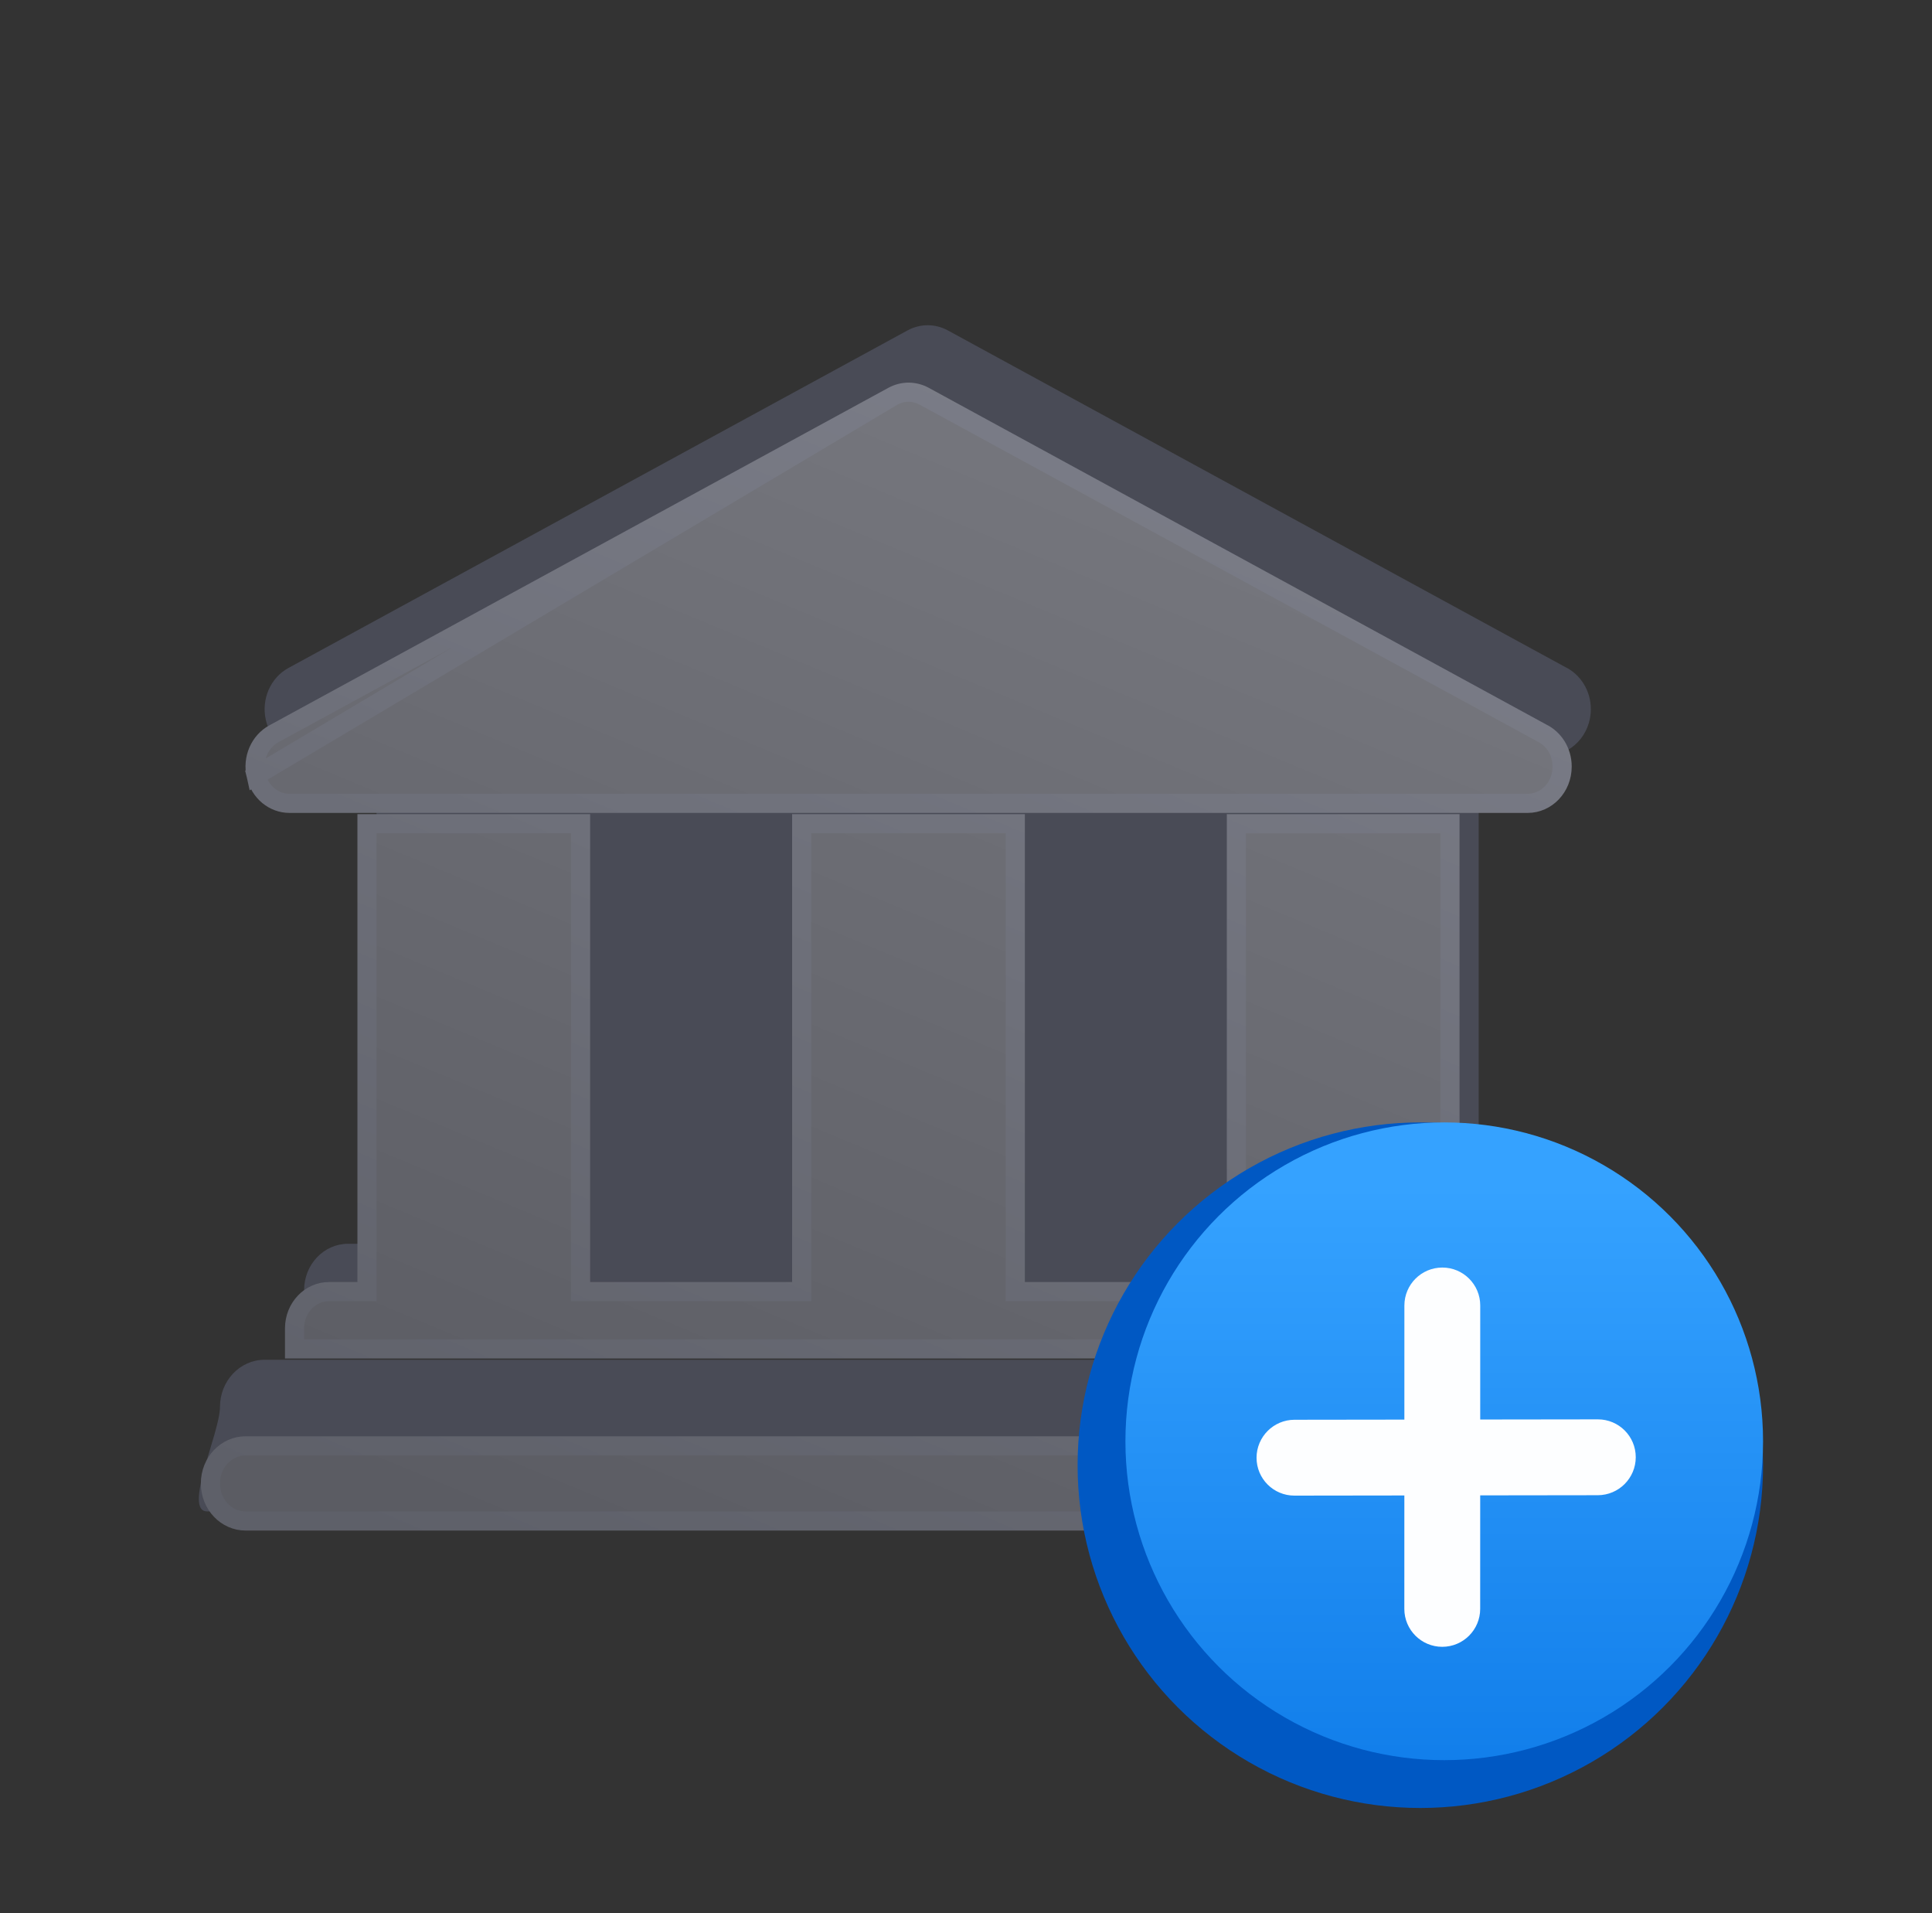
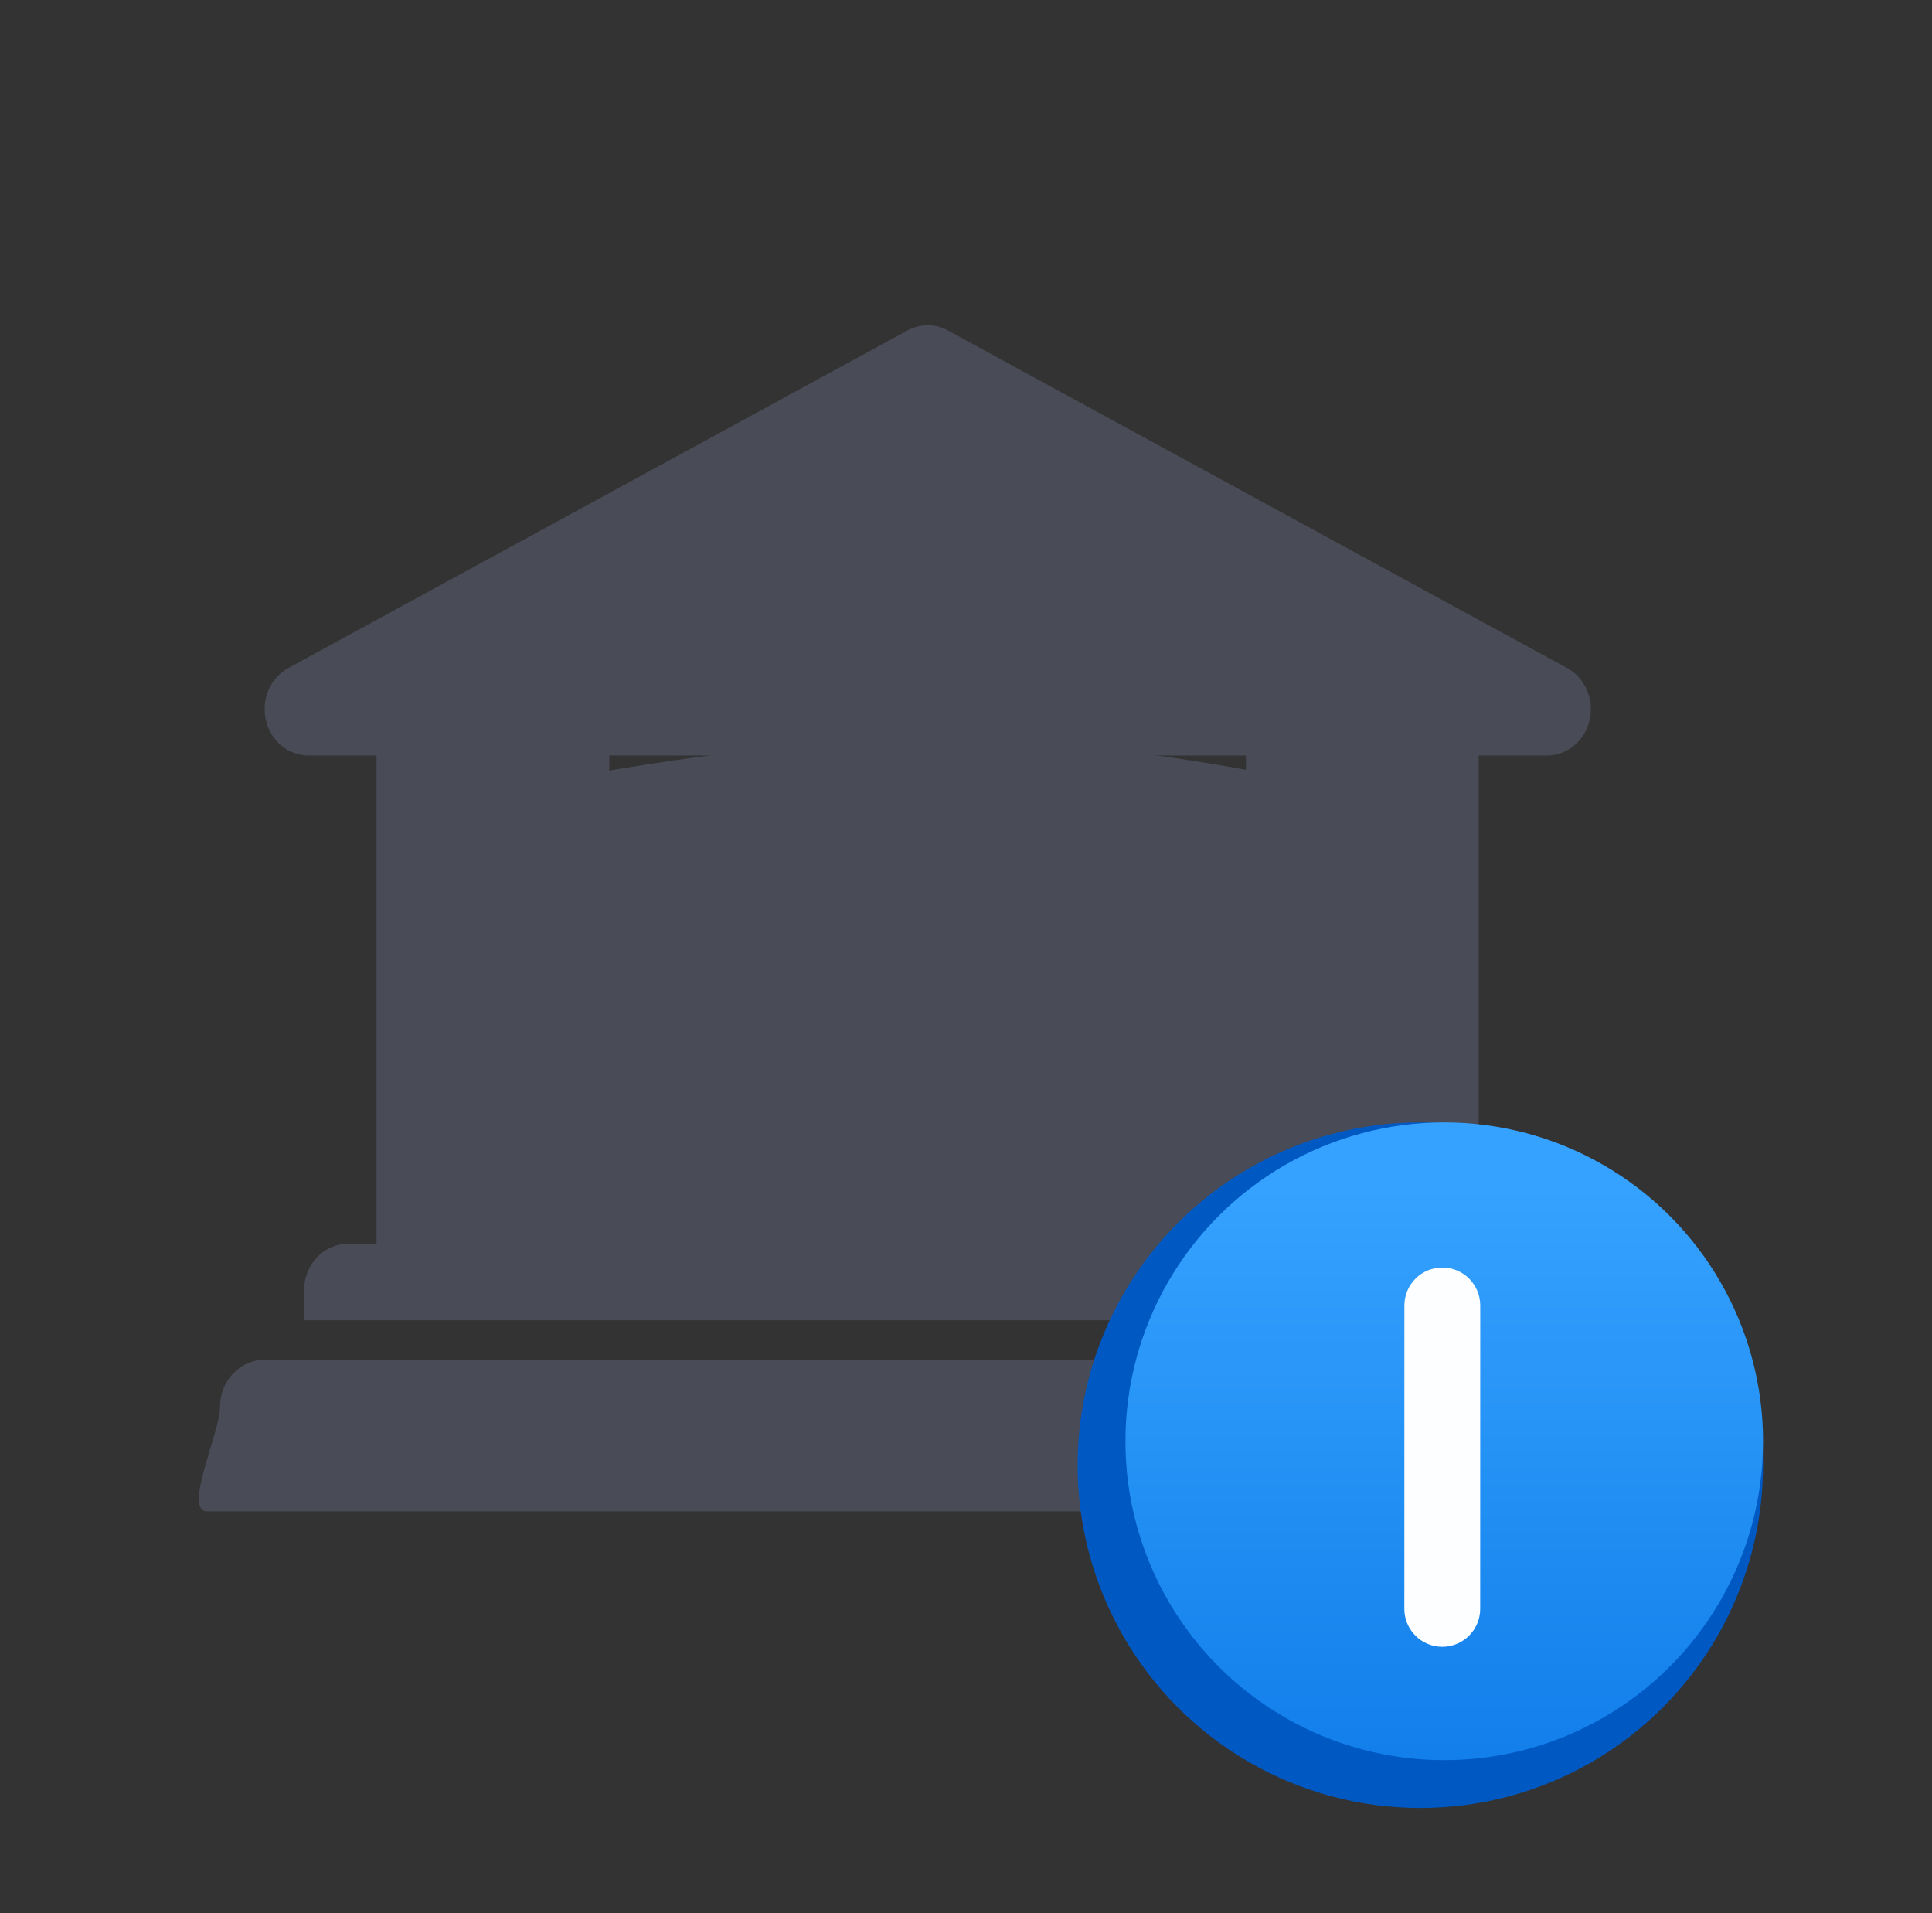
<svg xmlns="http://www.w3.org/2000/svg" width="101" height="100" viewBox="0 0 101 100" fill="none">
  <rect x="0" y="0" width="101" height="100" fill="#333333" stroke="none" />
  <path d="M48.975 38.667C39.992 38.667 31.782 40.261 26.887 41.178C24.873 41.554 23.334 43.327 23.334 45.376V64.225C23.334 66.275 24.884 67.954 26.934 67.978C31.988 68.037 40.55 67.834 49.531 67.834C58.304 67.834 65.324 68.026 69.734 67.982C71.783 67.962 73.334 66.276 73.334 64.227V45.376C73.334 43.327 71.793 41.547 69.784 41.142C65.222 40.22 57.823 38.667 48.975 38.667Z" fill="#494B56" />
  <path d="M16.129 39.49C15.07 39.49 14.149 38.726 13.899 37.64C13.649 36.554 14.135 35.429 15.076 34.916L47.444 17.27C48.105 16.91 48.89 16.91 49.551 17.27L81.824 34.864C82.615 35.246 83.165 36.09 83.165 37.068C83.165 38.406 82.137 39.49 80.869 39.49H16.129Z" fill="#494B56" />
  <path d="M19.685 37.555V65.011H18.193C16.926 65.011 15.898 66.096 15.898 67.434V69.008H81.089V67.434C81.089 66.096 80.061 65.011 78.793 65.011H77.302V37.555H65.135V65.011H54.577V37.555H42.41V65.011H31.851V37.555H19.685Z" fill="#494B56" />
  <path d="M83.166 71.073H13.834C12.545 71.073 11.5 72.176 11.5 73.537C11.5 74.897 9.545 79 10.834 79H83.166C84.455 79 85.5 74.897 85.5 73.537C85.5 72.176 84.455 71.073 83.166 71.073Z" fill="#494B56" />
-   <path d="M13.386 40.528L13.386 40.528C13.588 41.404 14.32 41.99 15.129 41.99H79.869C80.836 41.99 81.665 41.155 81.665 40.068C81.665 39.277 81.221 38.611 80.606 38.314L80.595 38.309L80.585 38.303L48.312 20.709C47.8 20.43 47.195 20.43 46.683 20.709L13.386 40.528ZM13.386 40.528C13.184 39.648 13.582 38.755 14.315 38.355C14.315 38.355 14.315 38.355 14.315 38.355L46.683 20.709L13.386 40.528ZM19.185 67.011V43.055H30.351V67.011V67.511H30.851H41.41H41.91V67.011V43.055H53.077V67.011V67.511H53.577H64.135H64.635V67.011V43.055H75.801V67.011V67.511H76.301H77.793C78.76 67.511 79.589 68.347 79.589 69.434V70.508H15.398V69.434C15.398 68.347 16.227 67.511 17.193 67.511H18.685H19.185V67.011ZM12.834 75.573H82.166C83.154 75.573 84 76.427 84 77.537C84 78.647 83.154 79.5 82.166 79.5H12.834C11.846 79.5 11 78.647 11 77.537C11 76.427 11.846 75.573 12.834 75.573Z" fill="url(#paint0_linear_5851_21545)" stroke="url(#paint1_linear_5851_21545)" />
  <circle cx="74.251" cy="76.584" r="17.917" fill="#0058C3" />
  <circle cx="75.501" cy="75.334" r="16.667" fill="url(#paint2_linear_5851_21545)" />
  <path d="M75.401 66.253C76.495 66.253 77.383 67.141 77.383 68.235L77.38 84.094C77.38 85.189 76.492 86.076 75.397 86.077C74.303 86.077 73.415 85.189 73.415 84.095L73.418 68.236C73.418 67.141 74.306 66.254 75.401 66.253Z" fill="#FDFEFF" />
-   <path d="M65.689 76.194C65.691 75.099 66.579 74.21 67.674 74.209L83.533 74.188C84.628 74.187 85.514 75.073 85.513 76.168C85.511 77.263 84.623 78.151 83.528 78.153L67.669 78.174C66.574 78.175 65.688 77.289 65.689 76.194Z" fill="#FDFEFF" />
  <defs>
    <linearGradient id="paint0_linear_5851_21545" x1="78.768" y1="21.936" x2="50.344" y2="90.213" gradientUnits="userSpaceOnUse">
      <stop stop-color="#797A81" />
      <stop offset="1" stop-color="#5B5C63" />
    </linearGradient>
    <linearGradient id="paint1_linear_5851_21545" x1="16.961" y1="79.097" x2="46.886" y2="8.065" gradientUnits="userSpaceOnUse">
      <stop stop-color="#5E6069" />
      <stop offset="1" stop-color="#7E808B" />
    </linearGradient>
    <linearGradient id="paint2_linear_5851_21545" x1="75.767" y1="62" x2="75.767" y2="95.846" gradientUnits="userSpaceOnUse">
      <stop stop-color="#35A2FF" />
      <stop offset="1" stop-color="#0D7AE8" />
    </linearGradient>
  </defs>
</svg>